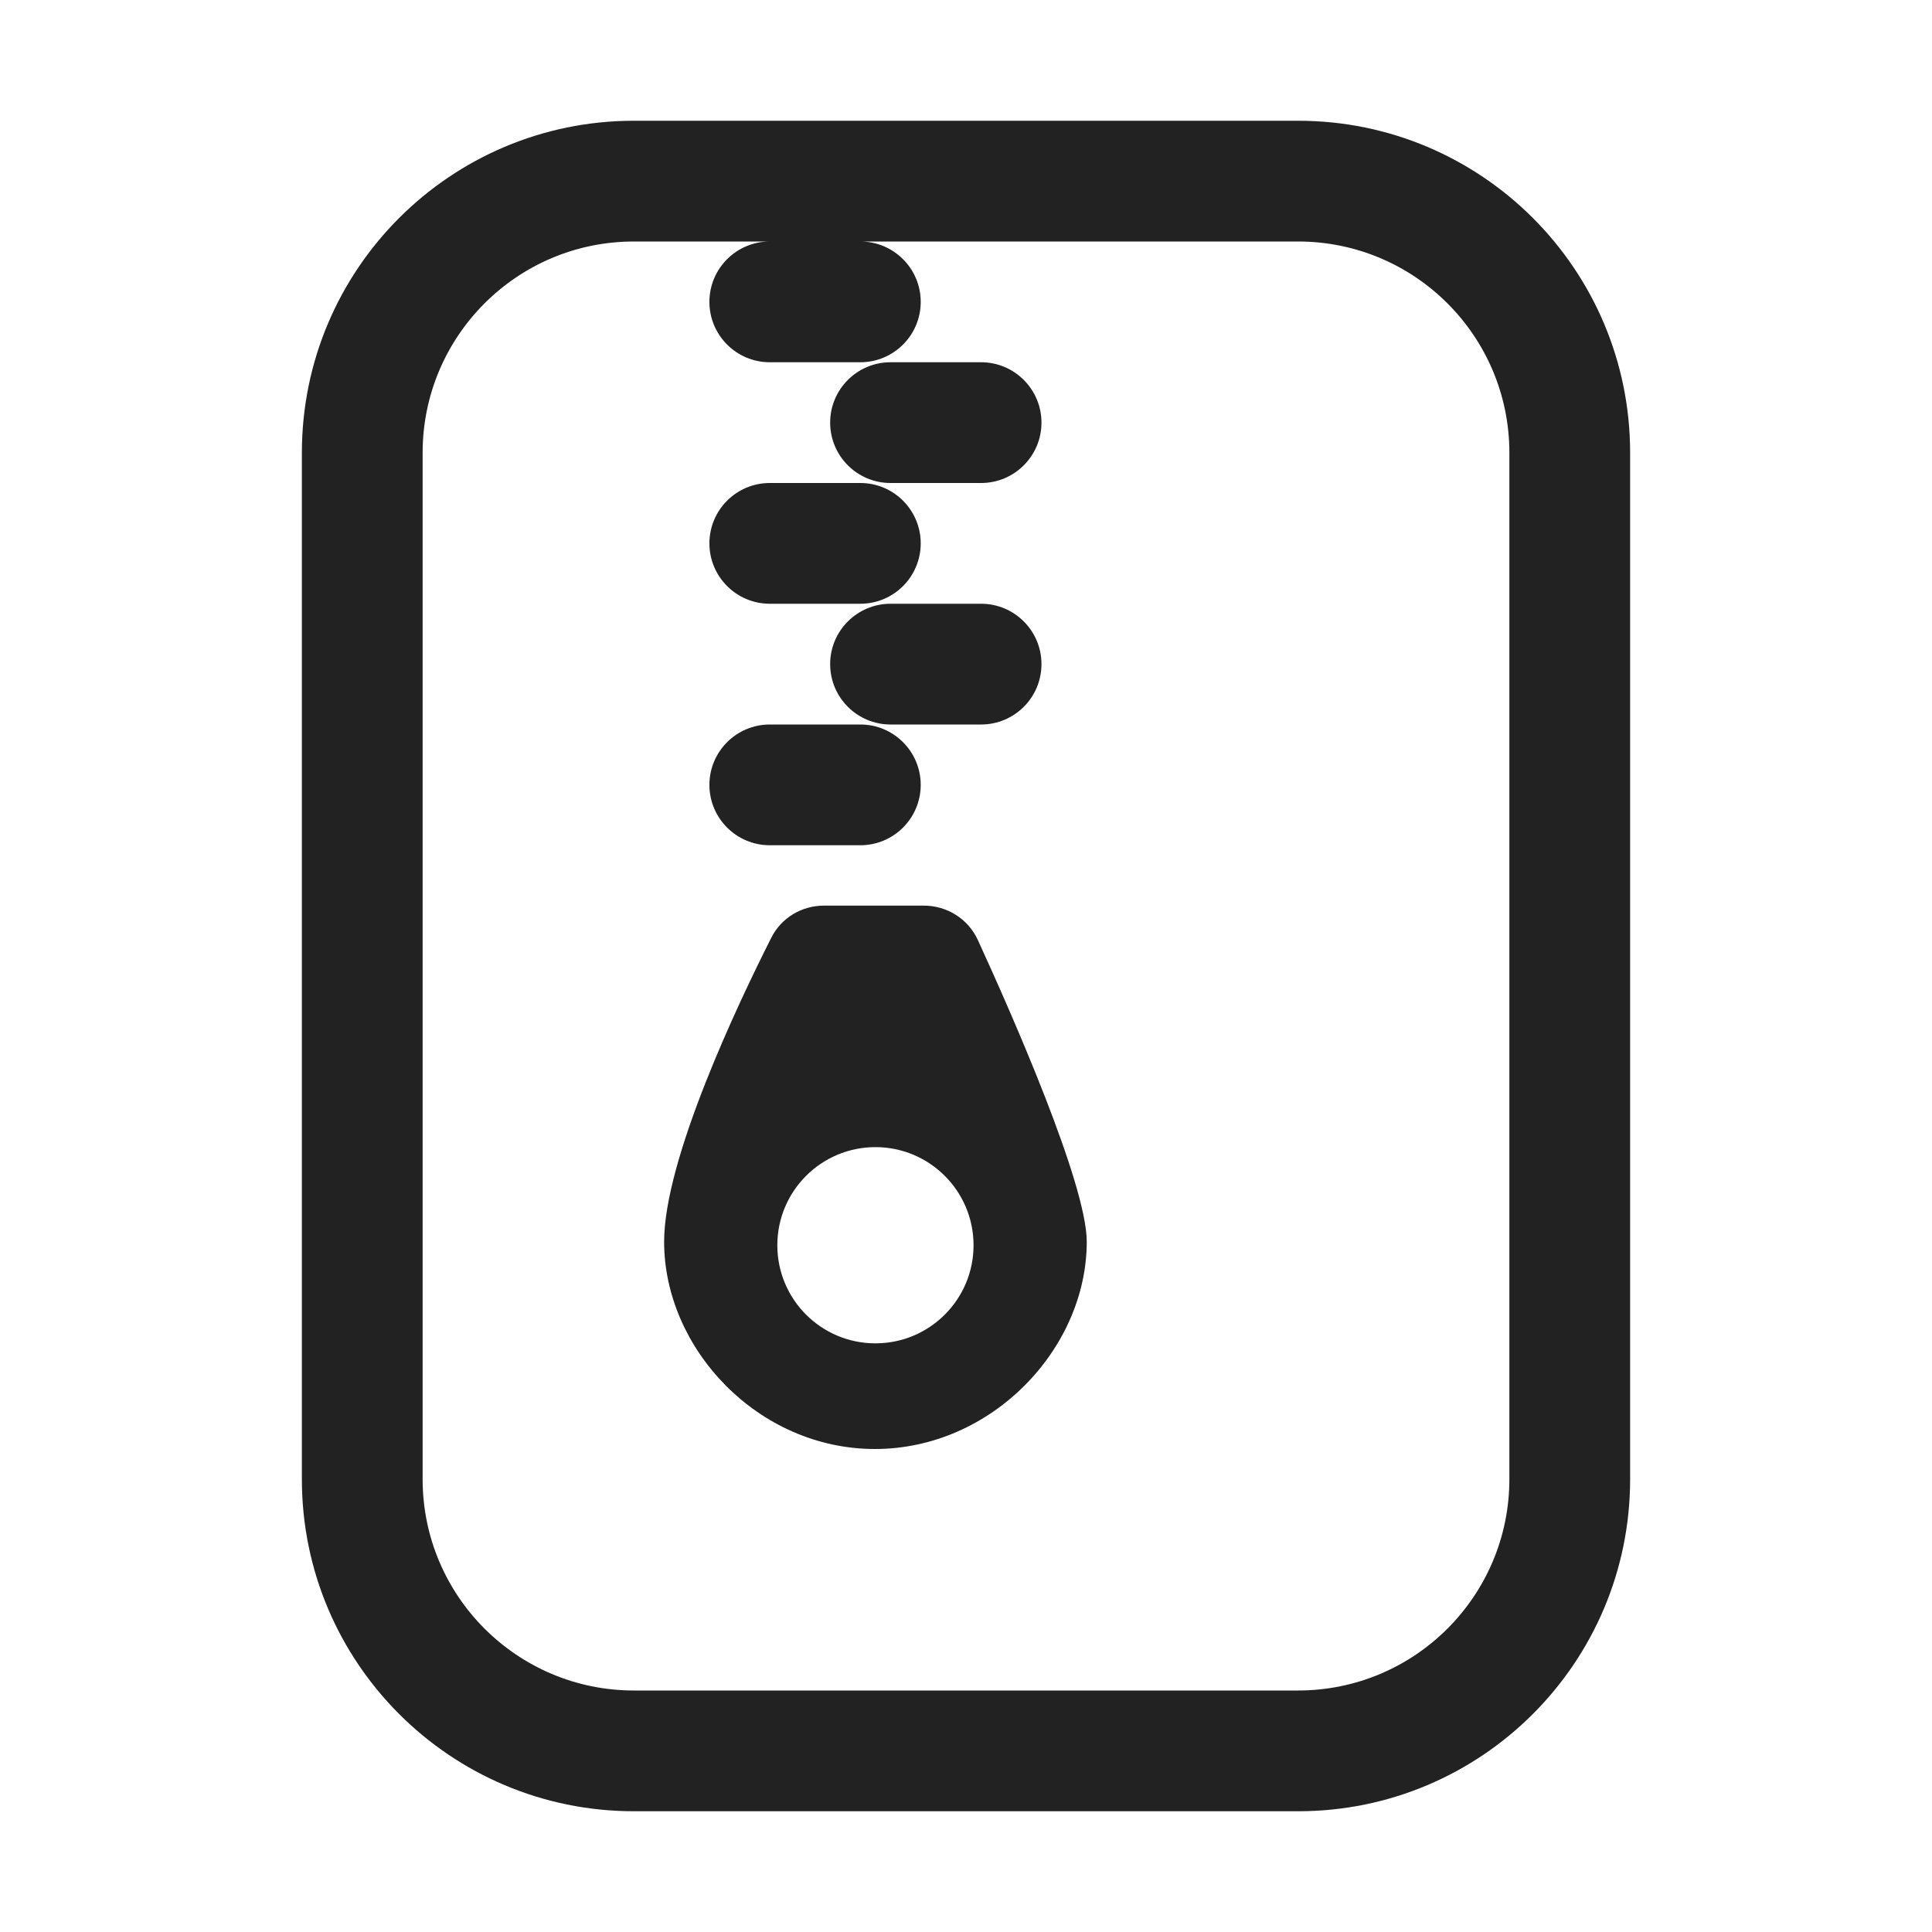
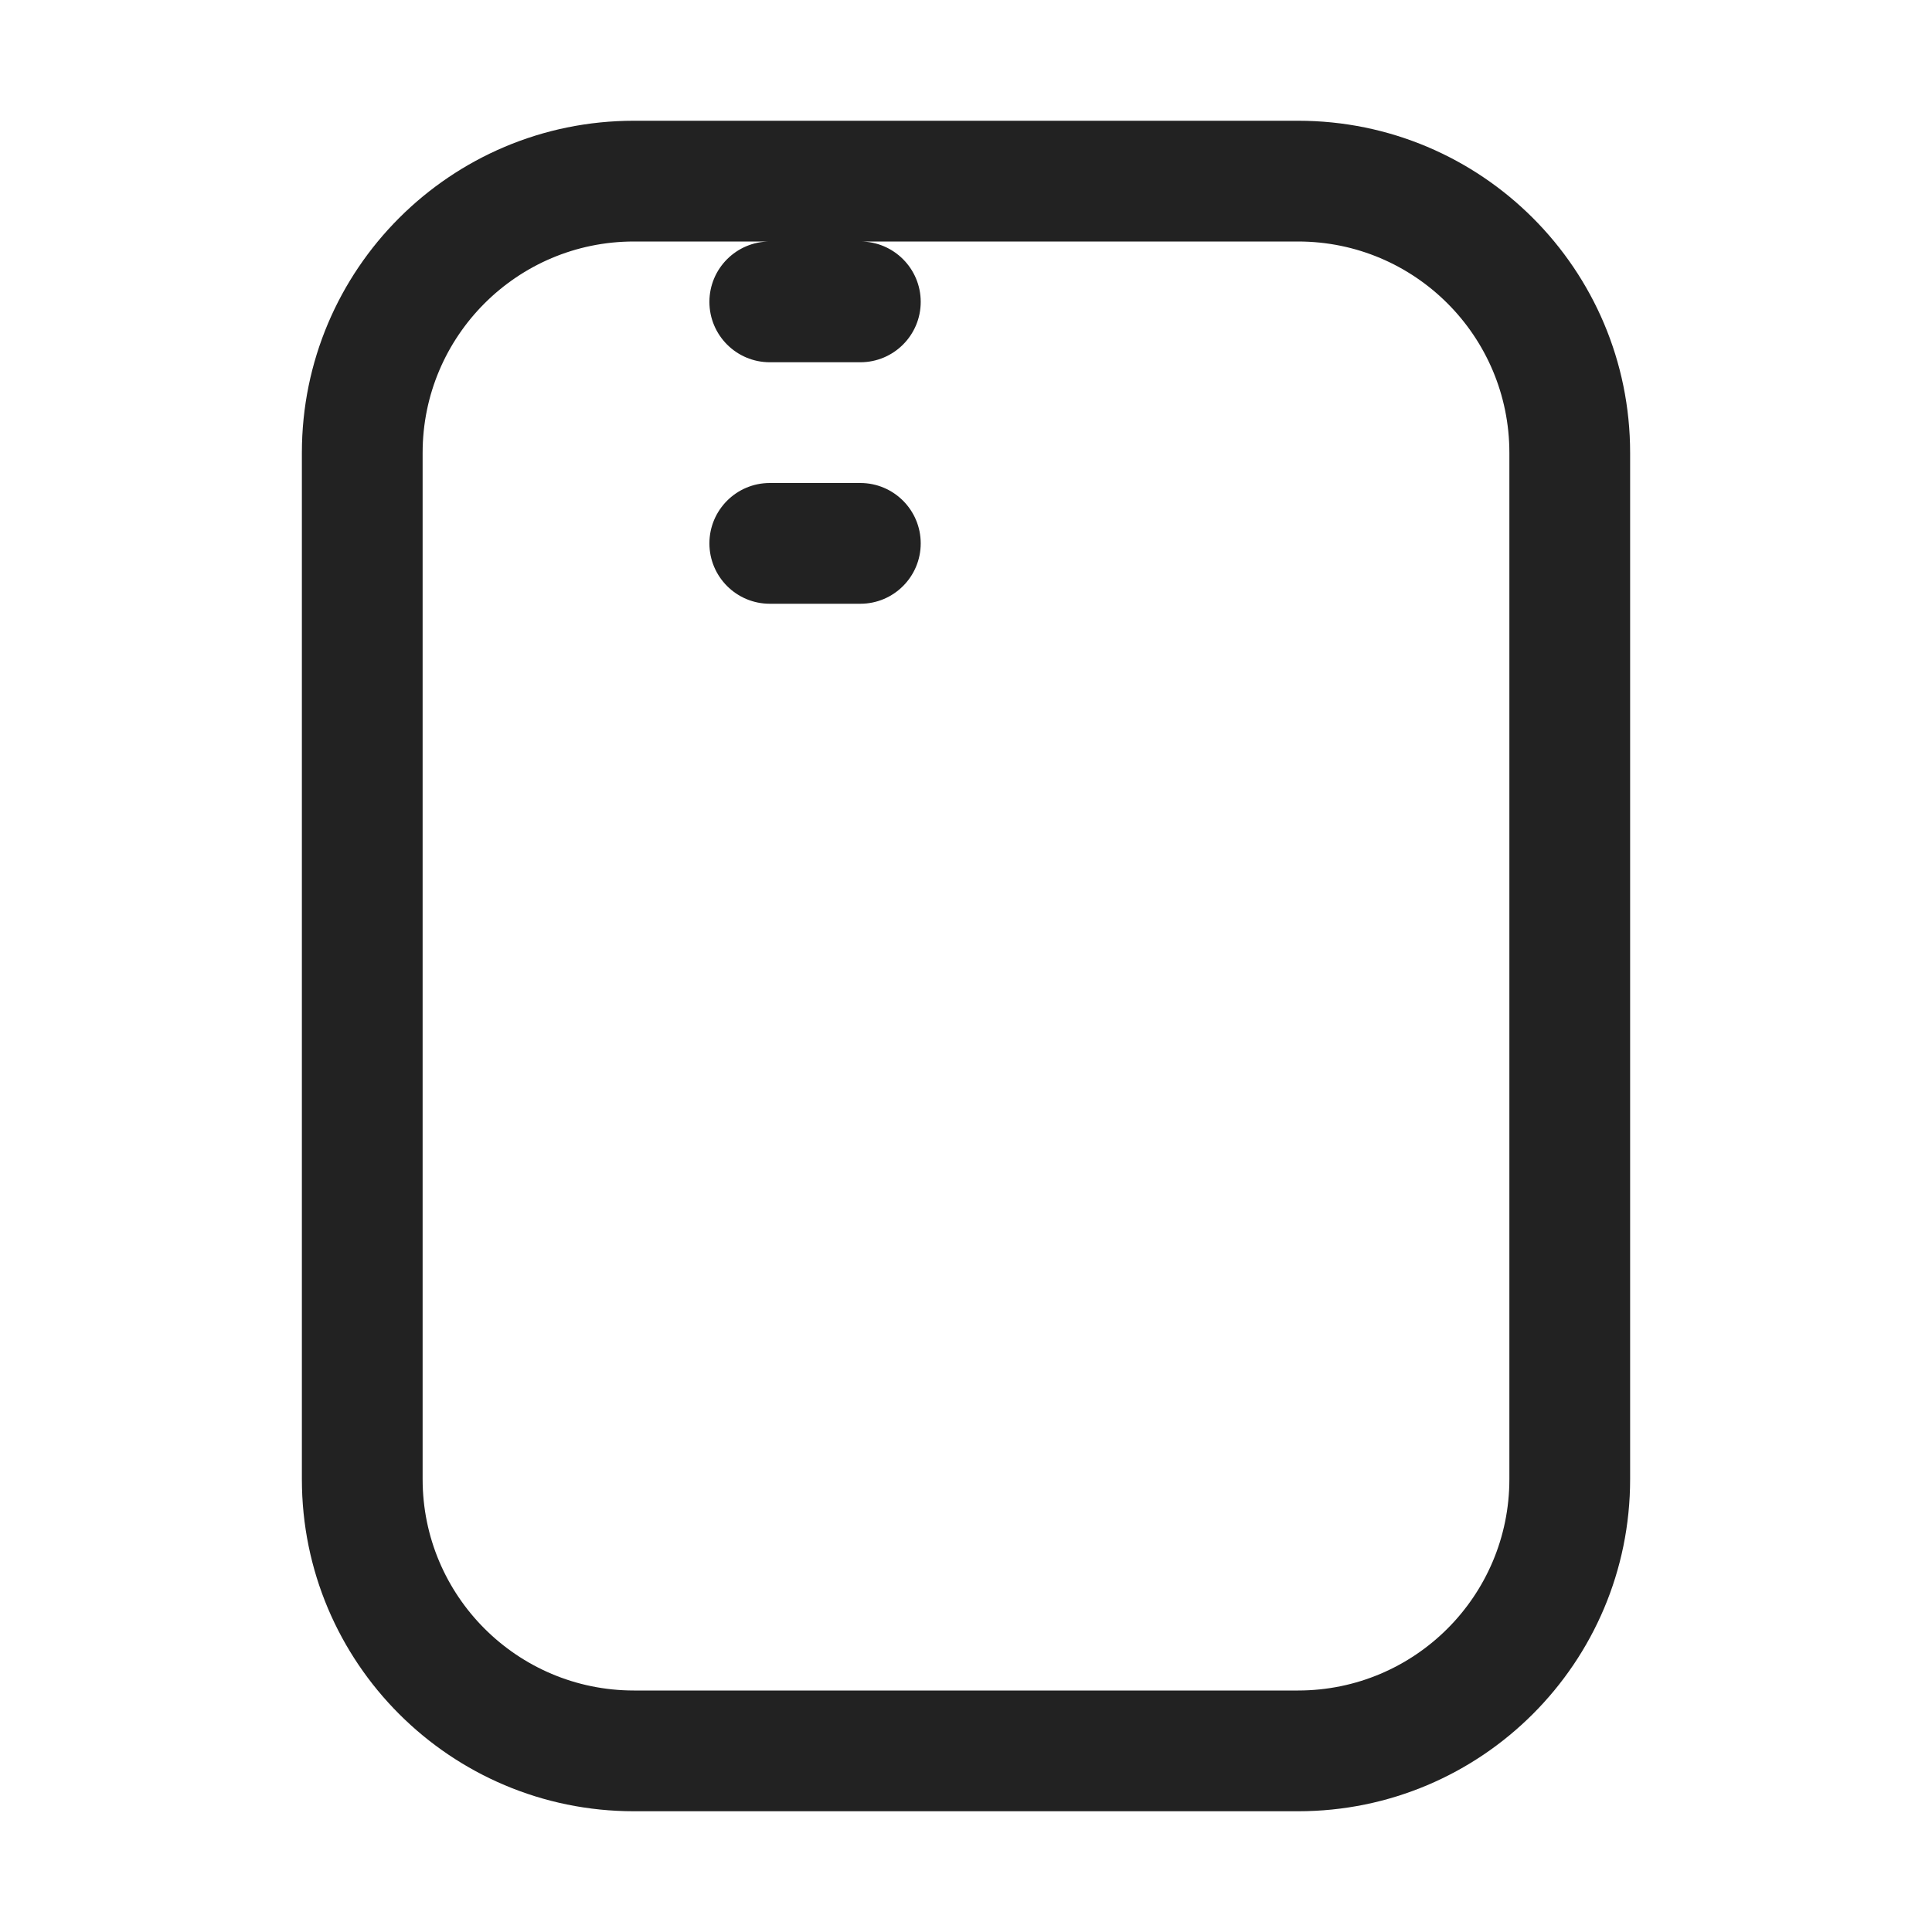
<svg xmlns="http://www.w3.org/2000/svg" width="32" height="32" viewBox="0 0 32 32" fill="none">
-   <path d="M14.75 6C14.198 6 13.75 6.448 13.75 7C13.75 7.552 14.198 8 14.75 8H16.25C16.802 8 17.25 7.552 17.25 7C17.25 6.448 16.802 6 16.25 6H14.75Z" fill="#222222" />
  <path d="M11.75 9C11.75 8.448 12.198 8 12.75 8H14.25C14.802 8 15.25 8.448 15.25 9C15.25 9.552 14.802 10 14.25 10H12.75C12.198 10 11.75 9.552 11.75 9Z" fill="#222222" />
-   <path d="M14.75 10C14.198 10 13.75 10.448 13.75 11C13.75 11.552 14.198 12 14.75 12H16.25C16.802 12 17.25 11.552 17.25 11C17.25 10.448 16.802 10 16.25 10H14.75Z" fill="#222222" />
-   <path d="M11.75 13C11.75 12.448 12.198 12 12.75 12H14.25C14.802 12 15.25 12.448 15.25 13C15.25 13.552 14.802 14 14.25 14H12.75C12.198 14 11.75 13.552 11.75 13Z" fill="#222222" />
-   <path fill-rule="evenodd" clip-rule="evenodd" d="M18 20.567C18 22.341 16.424 24 14.491 24C12.558 24 11 22.341 11 20.567C11 19.2 12.219 16.633 12.777 15.528C12.943 15.2 13.28 15 13.647 15H15.301C15.686 15 16.037 15.22 16.197 15.571C16.756 16.789 18 19.61 18 20.567ZM16.125 20.625C16.125 21.523 15.397 22.25 14.5 22.25C13.602 22.25 12.875 21.523 12.875 20.625C12.875 19.728 13.602 19 14.5 19C15.397 19 16.125 19.728 16.125 20.625Z" fill="#222222" />
  <path fill-rule="evenodd" clip-rule="evenodd" d="M5 7.5C5 4.462 7.462 2 10.5 2H21.5C24.538 2 27 4.462 27 7.5V24.5C27 27.538 24.538 30 21.5 30H10.5C7.462 30 5 27.538 5 24.5V7.5ZM10.5 4C8.567 4 7 5.567 7 7.5V24.5C7 26.433 8.567 28 10.5 28H21.5C23.433 28 25 26.433 25 24.5V7.5C25 5.567 23.433 4 21.5 4H14.25C14.802 4 15.25 4.448 15.25 5C15.25 5.552 14.802 6 14.25 6H12.75C12.198 6 11.75 5.552 11.75 5C11.75 4.448 12.198 4 12.75 4H10.5Z" fill="#222222" />
</svg>